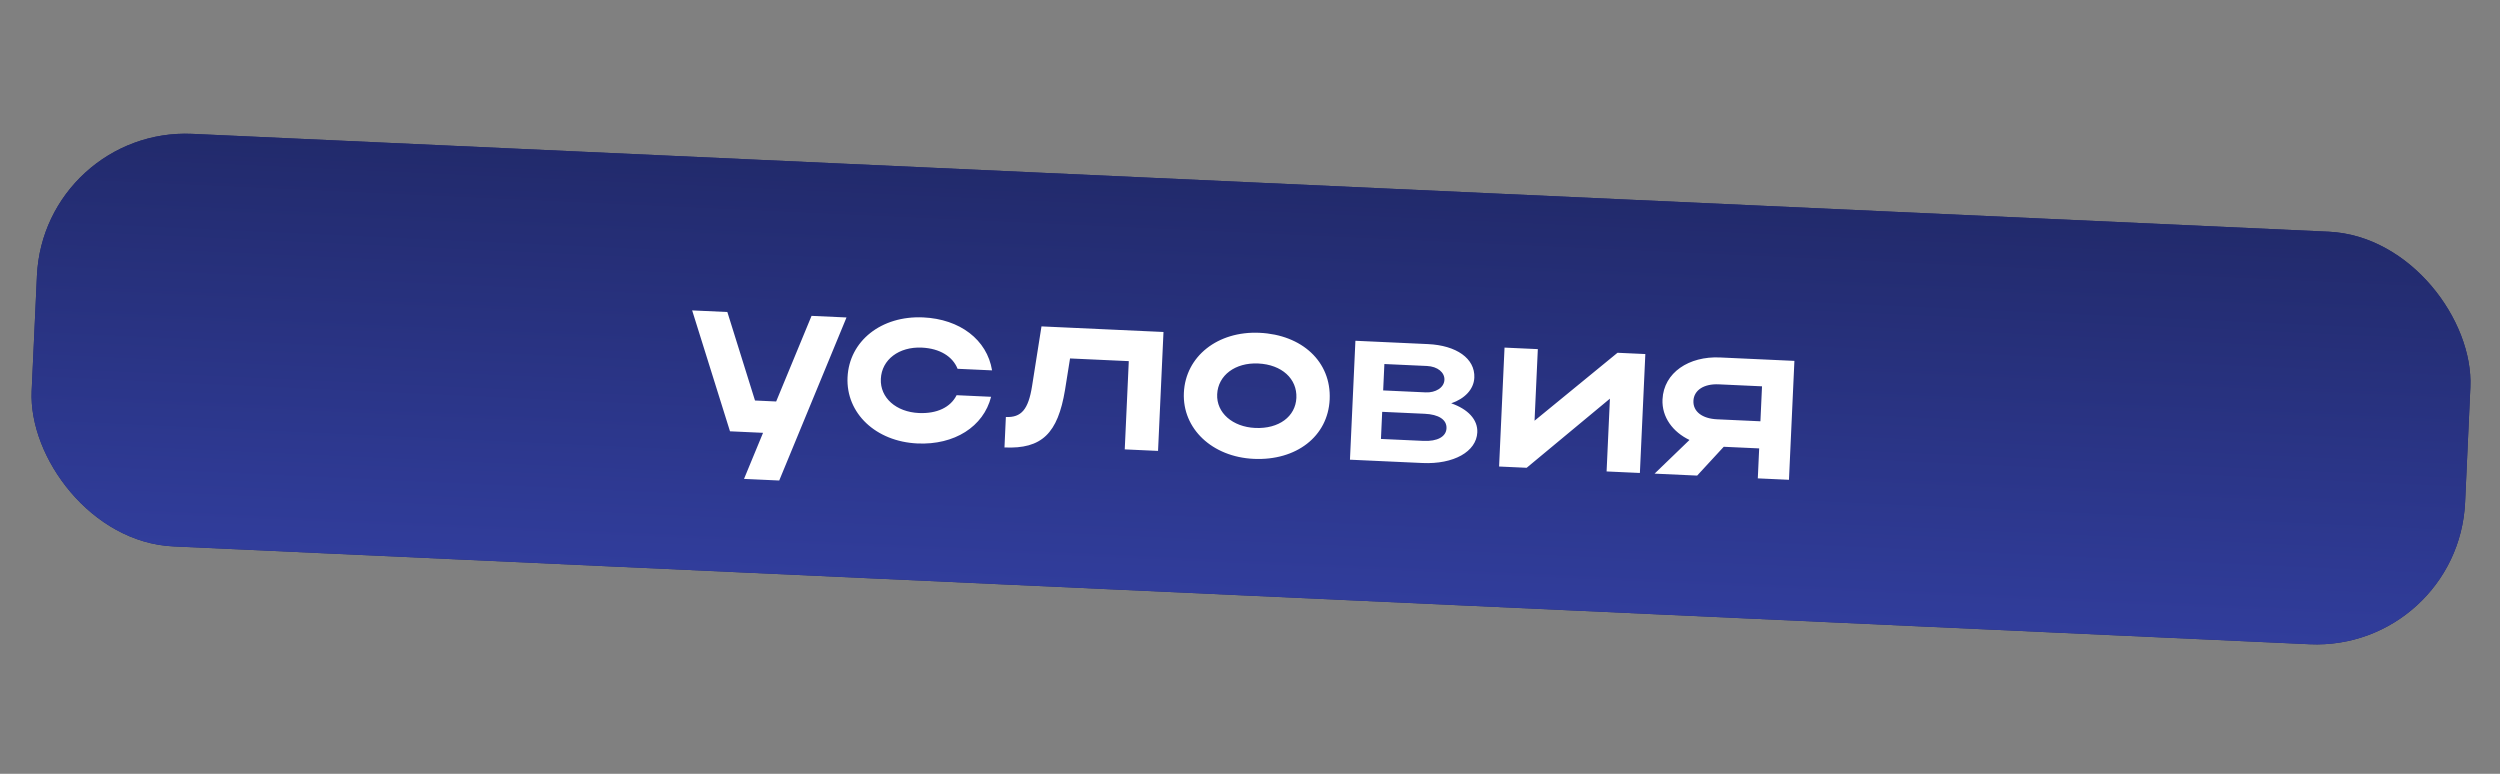
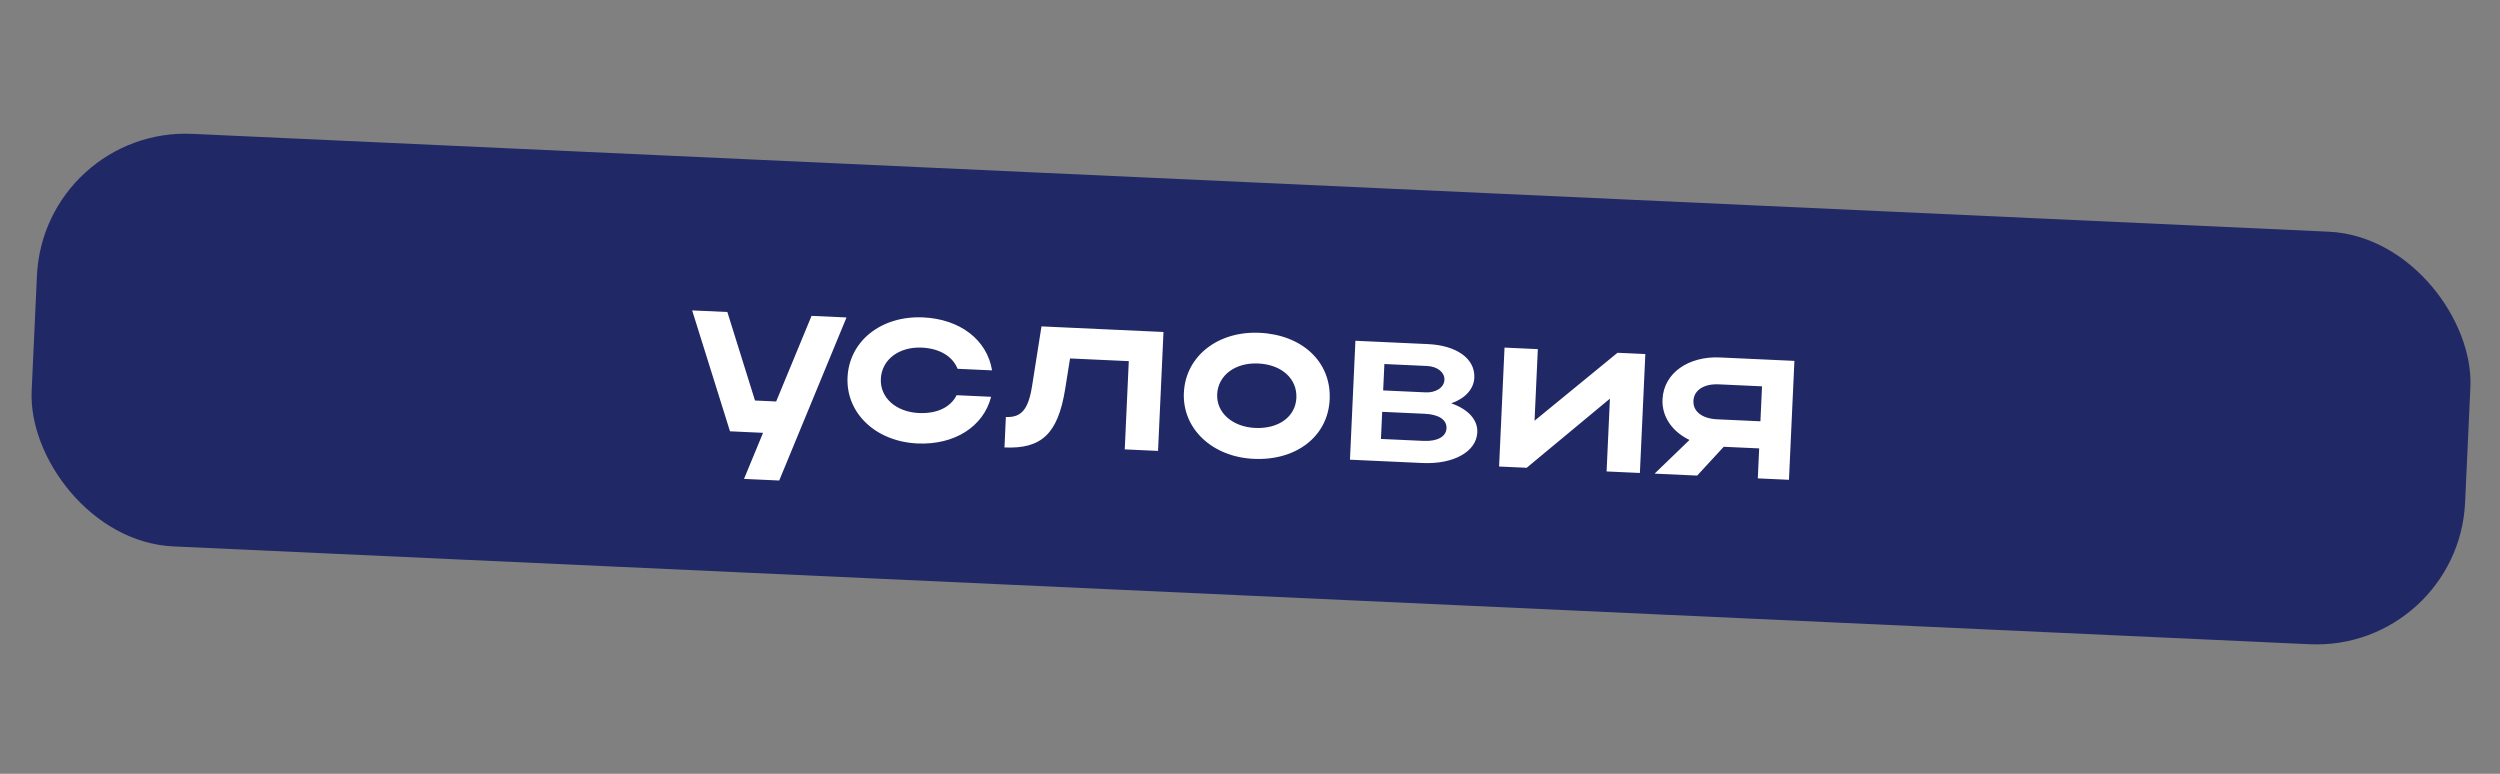
<svg xmlns="http://www.w3.org/2000/svg" width="336" height="104" viewBox="0 0 336 104" fill="none">
  <rect x="0" y="0" width="336" height="104" fill="#808080" stroke="none" />
  <rect x="5.879" y="17.076" width="327.398" height="55.505" rx="20" transform="rotate(2.622 5.879 17.076)" fill="#202866" />
-   <rect x="5.879" y="17.076" width="327.398" height="55.505" rx="20" transform="rotate(2.622 5.879 17.076)" fill="url(#paint0_linear_103_246)" />
  <path d="M104.727 64.581L99.996 64.364L102.554 58.171L98.111 57.967L93.025 41.718L97.756 41.934L101.472 53.828L104.317 53.959L109.072 42.452L113.771 42.667L104.727 64.581ZM118.385 50.919C118.268 53.477 120.456 55.37 123.493 55.51C125.922 55.621 127.756 54.744 128.568 53.115L133.203 53.328C132.186 57.349 128.26 59.828 123.305 59.601C117.711 59.345 113.689 55.541 113.91 50.714C114.134 45.823 118.455 42.401 124.081 42.659C129.004 42.885 132.657 45.647 133.333 49.778L128.698 49.566C128.038 47.901 126.293 46.829 123.895 46.719C120.826 46.578 118.504 48.33 118.385 50.919ZM138.711 51.882L139.975 43.867L156.373 44.618L155.641 60.602L151.166 60.397L151.709 48.537L143.813 48.175L143.139 52.405C142.167 58.255 140.02 60.367 135.001 60.137L135.188 56.045C137.266 56.14 138.214 55.031 138.711 51.882ZM159.113 52.784C159.337 47.893 163.658 44.471 169.284 44.729C174.974 44.989 178.941 48.599 178.708 53.681C178.48 58.668 174.198 61.932 168.508 61.671C162.914 61.415 158.892 57.611 159.113 52.784ZM163.588 52.989C163.474 55.482 165.661 57.377 168.698 57.516C171.895 57.662 174.119 55.97 174.233 53.477C174.35 50.919 172.292 48.999 169.095 48.853C166.026 48.712 163.705 50.432 163.588 52.989ZM181.435 61.783L182.167 45.799L191.917 46.246C195.721 46.42 198.267 48.17 198.149 50.76C198.077 52.326 196.866 53.584 195.044 54.205C197.283 54.98 198.628 56.387 198.549 58.114C198.43 60.703 195.373 62.421 191.185 62.229L181.435 61.783ZM194.131 51.056C194.177 50.065 193.221 49.253 191.782 49.187L186.06 48.925L185.898 52.473L191.62 52.735C192.93 52.795 194.083 52.111 194.131 51.056ZM194.409 57.572C194.464 56.389 193.342 55.697 191.488 55.612L185.766 55.35L185.599 58.994L191.321 59.256C193.175 59.341 194.358 58.691 194.409 57.572ZM220.401 63.567L215.926 63.362L216.373 53.58L205.185 62.87L201.477 62.7L202.209 46.717L206.684 46.922L206.243 56.544L217.393 47.412L221.133 47.584L220.401 63.567ZM228.098 63.919L222.376 63.657L227.067 59.131C224.842 58.068 223.331 56.077 223.441 53.68C223.606 50.067 227.007 47.853 231.163 48.043L241.168 48.501L240.437 64.484L236.249 64.293L236.433 60.265L231.67 60.047L228.098 63.919ZM227.597 53.87C227.531 55.308 228.769 56.262 230.782 56.354L236.6 56.621L236.815 51.922L230.998 51.655C229.016 51.564 227.663 52.431 227.597 53.87Z" fill="white" />
  <defs>
    <linearGradient id="paint0_linear_103_246" x1="150.591" y1="10.522" x2="150.629" y2="128.987" gradientUnits="userSpaceOnUse">
      <stop stop-color="#202866" />
      <stop offset="1" stop-color="#4050CC" />
    </linearGradient>
  </defs>
</svg>